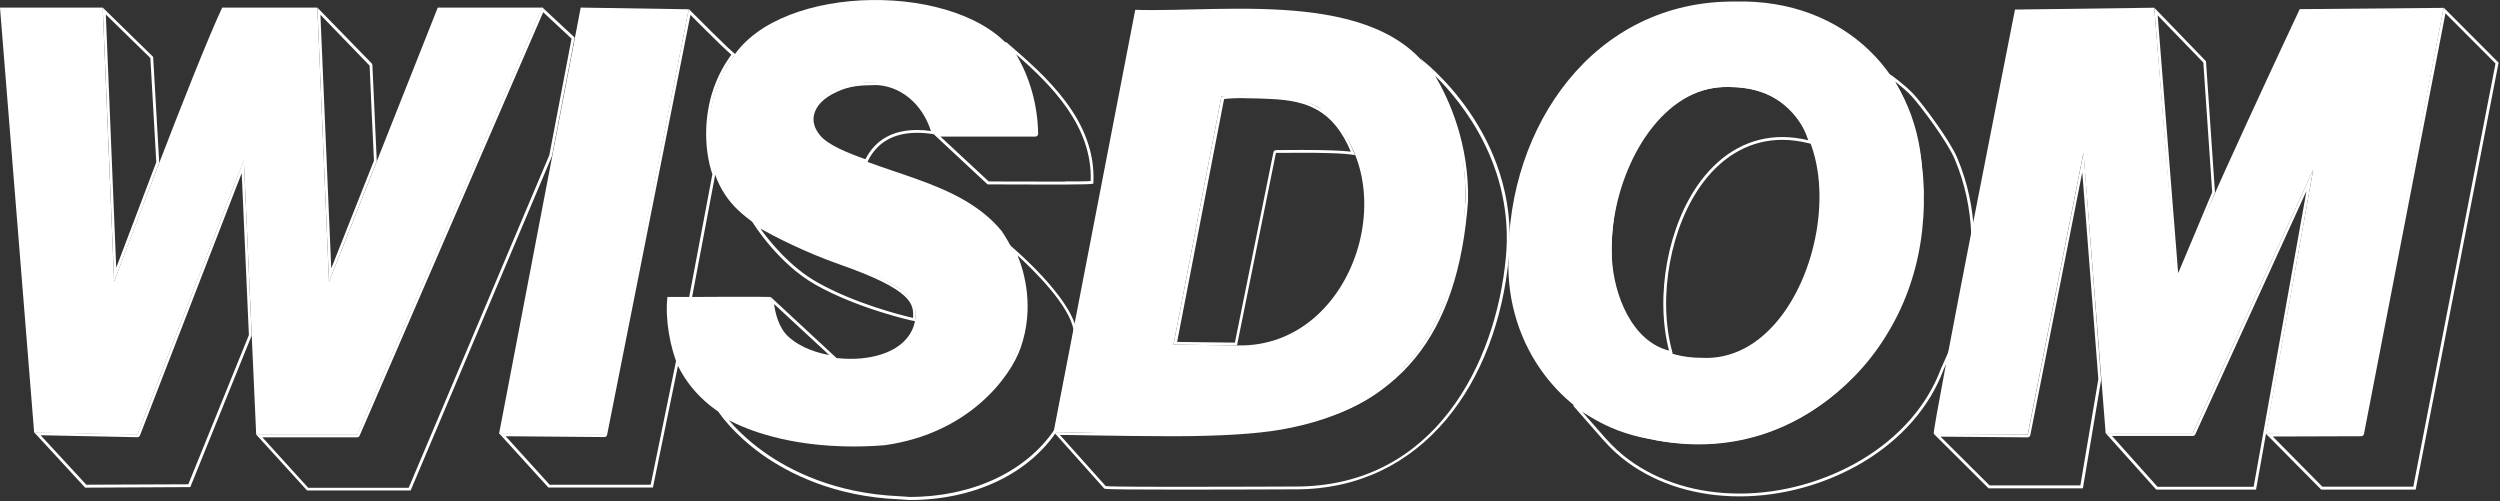
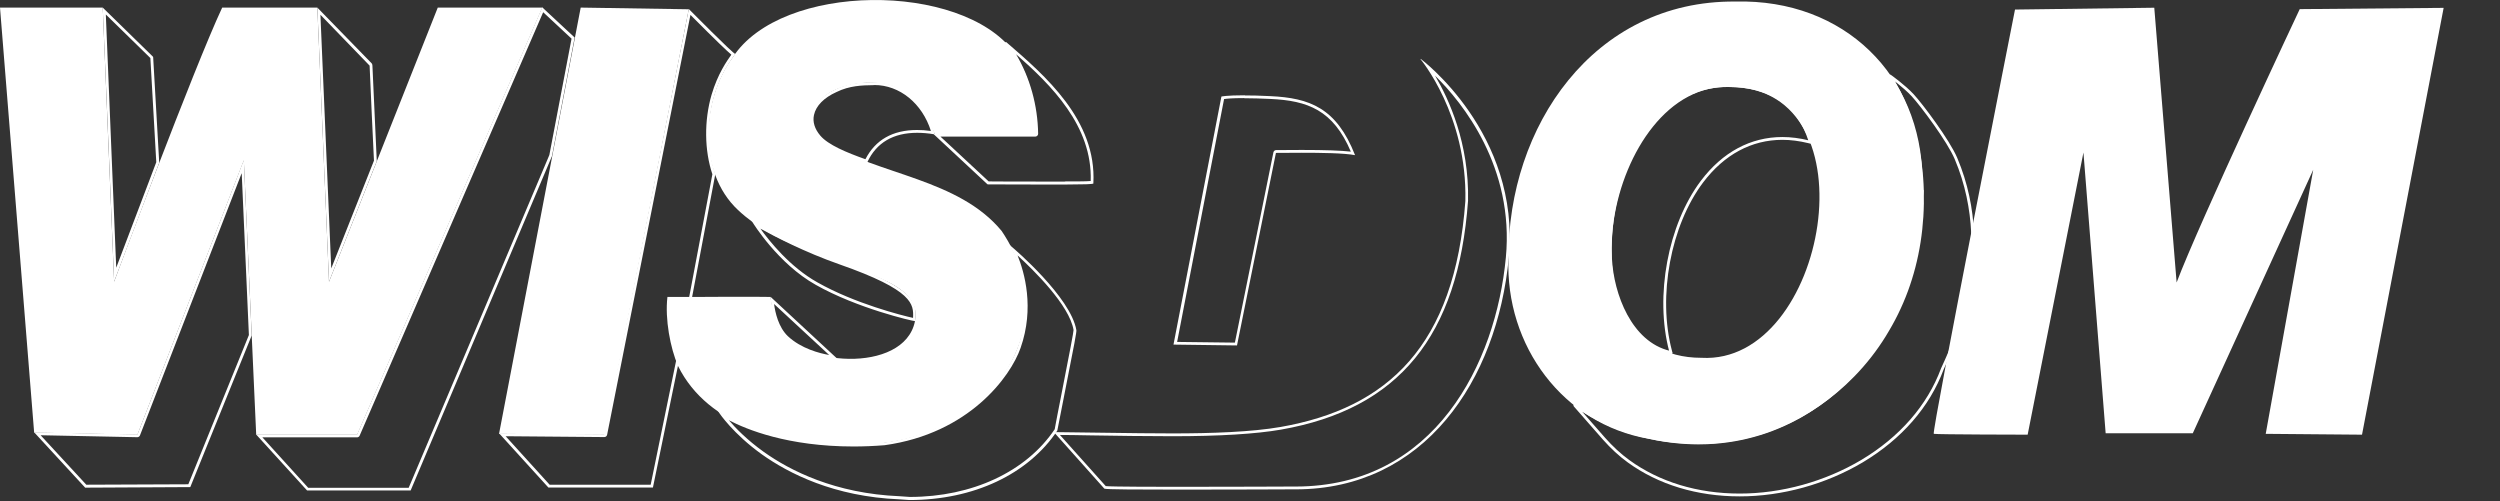
<svg xmlns="http://www.w3.org/2000/svg" id="_レイヤー_2" viewBox="0 0 177.89 35.67">
  <rect x="0" y="0" width="177.89" height="35.67" fill="#333333" stroke="none" />
  <defs>
    <style>.cls-1{fill:none;stroke:#fff;stroke-linecap:round;stroke-linejoin:round;stroke-width:.2px;}.cls-2{fill:#fff;}</style>
  </defs>
  <g id="_レイヤー_1-2">
    <g id="_レイヤー_1-2">
      <path class="cls-2" d="M115.22,21.48c-.07-.23-.14-.46-.19-.71.06.24.12.47.19.71Z" />
-       <path class="cls-2" d="M115.02,20.72c-.05-.23-.09-.46-.13-.7.04.24.07.47.13.7Z" />
      <path class="cls-2" d="M115.48,22.15c-.09-.21-.18-.43-.25-.65.07.23.15.44.25.65Z" />
-       <path class="cls-2" d="M115.8,22.78c-.11-.19-.2-.38-.3-.58.08.2.19.39.3.58Z" />
+       <path class="cls-2" d="M115.8,22.78c-.11-.19-.2-.38-.3-.58.08.2.19.39.3.58" />
      <path class="cls-2" d="M116.19,23.39c-.13-.18-.25-.36-.37-.55.11.19.24.37.37.55Z" />
      <path class="cls-2" d="M136.67,11.31c.02.14.04.3.05.44-.01-.14-.02-.3-.05-.44Z" />
      <path class="cls-2" d="M136.74,12.04c.01.17.02.34.04.51,0-.18-.01-.34-.04-.51Z" />
      <path class="cls-2" d="M136.79,12.79c0,.25.01.51.01.77,0-.26,0-.52-.01-.77Z" />
      <path class="cls-2" d="M136.44,9.91c.02.13.05.26.07.39-.02-.13-.05-.26-.07-.39Z" />
      <path class="cls-2" d="M135.86,7.97c.05.11.08.23.12.33-.04-.11-.07-.23-.12-.33Z" />
      <path class="cls-2" d="M136.08,8.59c.04.12.07.24.11.36-.04-.12-.07-.24-.11-.36Z" />
      <path class="cls-2" d="M136.27,9.25c.04.12.06.25.09.37-.02-.12-.06-.25-.09-.37Z" />
      <path class="cls-2" d="M136.57,10.6c.02.13.04.27.06.41-.02-.14-.04-.27-.06-.41Z" />
      <path class="cls-2" d="M115.98,30.87c-.09-.04-.2-.06-.3-.09.09.04.19.06.3.09Z" />
      <path class="cls-2" d="M116.22,23.41c.14.18.28.34.45.51-.15-.15-.31-.33-.45-.51h0Z" />
      <path class="cls-1" d="M112.06,28.85l2.07,2.36c.55.62,1.14,1.17,1.75,1.61,2.16,1.57,4.9,2.4,7.91,2.4s6.1-.86,8.71-2.41c2.74-1.64,4.72-3.9,5.71-6.56.33-.8,4.02-7.74.97-14.97-.53-1.26-2.45-3.82-3.08-4.5-.63-.68-1.61-1.37-1.61-1.37,1.7,2.65,2.24,5.87,2.3,8.13.14,5.03-1.5,9.64-4.92,13.15-3.07,3.15-7.01,4.79-11.11,4.79-3.01,0-6.02-.78-8.7-2.65ZM118.91,25.1l-.12-.04c-2.78-.67-4.06-4.11-4.19-6.65-.17-4.06,1.2-7.8,3.42-10.13,1.39-1.45,3.04-2.19,4.91-2.19h.02c3.01,0,5.02,1.35,5.83,3.91l.04.12-.12-.03c-.65-.16-1.28-.24-1.87-.24-2.23,0-4.2,1.06-5.72,3.07-2.33,3.09-3.27,8.16-2.24,12.05l.03.12ZM136.8,13.56c0,5.05-1.5,9.64-4.92,13.15-3.07,3.15-7.01,4.79-11.11,4.79" />
      <path class="cls-2" d="M38.65.87l2.02,1.88-1.58,8.28-10.01,23.68h-7.15l-3.26-3.59h6.74c.08,0,.15-.05.18-.12L38.65.87M7.53,1.03l3.17,3.1.42,7.41-2.85,7.51c-.14-3.32-.58-14.18-.74-18.02M22.8,1.05l3.5,3.62c.03.82.28,6.22.31,6.76l-3.04,7.67-.77-18.05M17.2,12.35l.51,11.49-4.31,10.62-7.26.03-3.25-3.52,6.88.14s0,0,0,0c.08,0,.16-.05.19-.13l7.23-18.64M38.57.52h.01s-13.17,30.39-13.17,30.39h-7.19l3.63,3.99h7.37l10.06-23.8,1.61-8.43-2.32-2.16h0ZM22.58.54l.83,19.51,3.4-8.58s-.27-5.94-.31-6.8c0-.07-.02-.13-.07-.18l-3.85-3.95h0ZM7.31.54c.17,3.85.81,19.5.81,19.5l3.21-8.46-.43-7.49s0-.05-.02-.06L7.31.54h0ZM17.35,11.38h0s-7.57,19.53-7.57,19.53l-7.35-.15,3.63,3.94,7.48-.04,4.37-10.79-.56-12.49h0Z" />
      <path class="cls-2" d="M49.13,1.06c1.85,1.86,2.59,2.56,2.91,2.83-.31.44-.96,1.34-1.41,2.86-.53,1.84-.51,3.94.06,5.65-.13.69-1.62,8.6-1.64,8.68l-2.75,13.41h-7.19l-3.13-3.45,7.02.06s0,0,0,0c.1,0,.18-.07.2-.16L49.13,1.06M49.01.65l-6.01,30.25-7.48-.06,3.5,3.85h7.44l2.79-13.57s1.65-8.72,1.65-8.74c-.62-1.81-.55-3.95-.07-5.58.51-1.72,1.28-2.64,1.49-2.96,0,0,0,0,0,0-.14,0-3.3-3.19-3.3-3.19h0ZM52.32,3.84h0s0,0,0,0h0Z" />
      <path class="cls-2" d="M72.29,3.85c2.51,2.2,5.45,5.11,5.32,9.03-.14.01-.42.03-1,.03h-.79s-.04,0-.06.01h-1.68c-1.45,0-2.94,0-3.53-.01h-.2s-3.43-3.19-3.43-3.19h6.75c.05,0,.1-.02.14-.06.04-.04.06-.09.06-.14-.03-2.02-.58-3.99-1.57-5.66M62.21,6.05c1.81,0,3.41,1.31,4.03,3.27-.34-.05-.68-.07-.99-.07-1.73,0-2.96.7-3.67,2.08-1.35-.48-2.65-1.02-3.21-1.68-.4-.47-.56-.98-.45-1.47.14-.65.71-1.23,1.6-1.63.93-.46,1.85-.48,2.6-.49h.09M54.09,16.26c.98.54,3.15,1.68,5.64,2.55,5.29,1.85,5.28,2.85,5.24,3.81-.79-.17-4.17-1.03-6.81-2.53-1.95-1.09-3.42-2.94-4.06-3.83M72.39,18.16c1.16,1.06,3.7,3.55,4,5.32,0,.14-.24,1.41-.92,4.87-.17.88-.33,1.67-.39,2.02l-.03.17c-2.02,3.02-5.87,4.82-10.31,4.82,0,0-.48-.04-.72-.05-4.6-.19-7.8-1.82-9.68-3.16-1.19-.85-2.01-1.7-2.48-2.25,1.26.66,4.2,1.87,8.87,1.87.72,0,1.46-.03,2.21-.09,6.02-.83,8.97-4.89,9.68-6.92,1-2.85.28-5.38-.22-6.6M55.08,21.63c.87.8,2.99,2.78,3.92,3.63-.68-.12-1.99-.45-2.94-1.34-.67-.64-.9-1.68-.98-2.29M71.57,2.99s-.02,0-.03.02c-.04.04-.02.05.06.17,1.29,1.78,2.03,4.03,2.06,6.35h-7.16v-.04c-.6-2.18-2.32-3.64-4.29-3.64h-.02c-.78.01-1.75.01-2.75.51-.95.43-1.55,1.05-1.71,1.77-.12.56.05,1.13.5,1.65.63.75,2.09,1.32,3.43,1.79h.04l.02-.04c.65-1.38,1.84-2.08,3.54-2.08.37,0,.76.03,1.18.1l3.82,3.56h.01s.02.01.02.01c.11,0,1.98.01,3.78.01h1.74c.3-.01.57-.01.79-.01,1.2,0,1.2-.06,1.2-.06.25-4.52-3.46-7.7-6.16-10.03-.02-.02-.04-.04-.06-.04h0ZM53.48,15.68l.09.17s1.79,2.92,4.48,4.42c2.95,1.67,6.89,2.58,7.06,2.58h.02s.02-.02.02-.02v-.19c.05-1.04.08-2.11-5.37-4.02-3.39-1.19-6.15-2.84-6.15-2.84l-.17-.09h0ZM71.77,17.35l.14.24s1.86,3.26.51,7.11c-.7,1.99-3.59,5.97-9.52,6.79-.77.06-1.49.09-2.18.09-6.3,0-9.46-2.24-9.46-2.24l-.21-.15.14.21s.97,1.46,3.02,2.93c1.9,1.35,5.13,3.01,9.79,3.2.24.01.71.05.71.05,4.56,0,8.46-1.83,10.53-4.95v-.02c.01-.06.2-1.05.43-2.19.83-4.18.94-4.81.92-4.93-.4-2.35-4.44-5.8-4.61-5.94l-.21-.18h0ZM54.84,21.13s.01,1.91,1.08,2.93c1.4,1.33,3.52,1.46,3.52,1.46h.13s-4.73-4.39-4.73-4.39h0ZM59.57,25.52h0Z" />
      <path class="cls-2" d="M102.12,5.39c1.96,1.93,5.64,6.5,5.03,12.94-.71,7.52-5.06,16.29-14.96,16.29h-.36s-4.17.02-7.83.02c-1.21,0-4.81,0-5.32-.05l-3.26-3.64c.46,0,1.26.01,2.2.03,1.71.03,4.05.06,5.79.06,3.35,0,5.96-.16,7.74-.47,8.38-1.47,12.61-6.64,13.31-16.28.09-4.08-1.36-7.24-2.35-8.91M88.5,6.98s.04.01.07.01c.55,0,1.16.02,1.82.05,2.66.12,4.47.79,5.73,3.75-.69-.08-1.84-.12-3.48-.12-1.03,0-1.84.01-1.84.01-.09,0-.17.07-.19.16l-2.74,13.54-4.11-.05,3.34-17.28c.18-.03.6-.07,1.41-.07M101.08,4.2h-.01s3.34,3.97,3.2,10.1c-.75,10.29-5.51,14.74-13.14,16.08-2.05.36-4.94.46-7.7.46s-7.09-.09-8.18-.09c-.16,0-.25,0-.26,0l3.59,4.02c.04.06,2.57.07,5.43.07,3.66,0,7.83-.02,7.83-.02h.36c9.14,0,14.33-7.73,15.16-16.48.84-8.87-6.27-14.15-6.27-14.15h0ZM88.57,6.78h0,0ZM88.57,6.78c-1.32,0-1.66.09-1.66.09l-3.41,17.65,4.52.06,2.77-13.7s.81-.01,1.84-.01c1.33,0,3.02.02,3.79.17-1.32-3.37-3.24-4.07-6.03-4.2-.75-.04-1.35-.05-1.83-.05h.01Z" />
-       <path class="cls-2" d="M174,.94l3.57,3.58-5.85,30.11h-6.47l-3.53-3.57,6.29-.02c.1,0,.18-.07.2-.16l5.8-29.94M153.53,1.09l3.25,3.36.63,9.23-2.42,5.76-1.46-18.36M148.17,12.3l1.14,14.68-1.28,7.56h-6.46l-3.49-3.47,6.19.05s0,0,0,0c.1,0,.18-.07.2-.16l3.69-18.67M164.12,13.59l-3.76,21.05h-6.84l-3.24-3.62h5.75c.08,0,.15-.05.18-.12l7.91-17.31M173.88.54l-5.87,30.31-6.77.02,3.93,3.97h6.72l5.9-30.38-3.91-3.92h0ZM153.29.55l1.56,19.73,2.76-6.57-.64-9.35-3.69-3.82h0ZM148.26,10.79h-.01v.04s.01-.04.01-.04h0ZM148.26,10.83l-3.97,20.1-6.69-.06,3.9,3.88h6.71l1.3-7.73-1.25-16.18h0ZM164.6,12.07h0,0ZM164.6,12.07l-8.57,18.75h-6.2l3.6,4.02h7.1l4.07-22.77h0Z" />
      <path class="cls-2" d="M25.42,30.93h-7.19l-.88-19.52-7.57,19.52-7.35-.15L0,.54h7.31l.81,19.5S13.8,4.83,15.81.54h6.77l.83,19.51L31.15.54h7.44l-13.17,30.38h0Z" />
      <path class="cls-2" d="M42.99,30.93l-7.48-.06L41.32.54l7.69.12-5.97,30.32-.05-.05Z" />
      <path class="cls-2" d="M60.26,31.64c-4.49,0-9.85-1.24-12.01-5.59-.56-1.3-.94-3.35-.76-4.91,0,0,7.35-.05,7.35,0,.02.45.32,1.62.52,2.06,1.26,2.88,8.96,3.45,9.74-.32.4-1.87-1.66-2.75-3.08-3.34-3.22-1.34-6.89-2.13-9.51-4.6-2.92-2.73-2.56-7.93-.37-10.86,3.47-5.36,16.25-5.38,19.98-.4h0c1.84,2.74,1.59,5.9,1.59,5.9h-7.19s-1.05-3.07-3.43-3.58c-2.33-.52-6.03.63-5.13,3.25.13.39.45.69.81.9,3.78,2.3,9.43,2.57,12.5,6.28,4.95,7.32-1.41,15.61-11.02,15.2h0ZM47.48,21.13h7.35c.14,1.26.32,1.62.52,2.06" />
-       <path class="cls-2" d="M102.41,6.13c-3.52-7.09-14.98-5.23-21.63-5.43-1.05,5.42-4.84,25.01-5.81,30.05,7.33,0,20.08,1.62,24.89-4.58,4.28-4.33,6.04-13.96,2.56-20.04h-.01ZM88.11,24.58l-4.61-.06,3.41-17.65s5.12-.33,6.97.81c6.32,4.68,2.68,17.04-5.77,16.9Z" />
      <path class="cls-2" d="M136.79,12.71c-.08-7.29-5.52-12.8-13.31-12.6-10.11-.09-16.2,8.94-16.14,18.24-.26,6.25,3.91,11.84,9.97,12.87,11.41,2.54,20.17-7.42,19.48-18.52h0ZM121.07,25.46c-10.61,0-6.72-19.71,2.07-19.27,10.32.06,6.85,19.78-2.07,19.27Z" />
      <path class="cls-2" d="M168.07,30.93l-6.85-.06,3.38-18.79-8.57,18.75h-6.2l-1.58-19.98-3.97,20.08s-6.47-.01-6.68-.06c-.18-.07,5.78-30.19,5.78-30.19l9.91-.13s1.29,15.81,1.59,19.55c1.61-4.26,8.76-19.45,8.76-19.45l10.24-.09-5.81,30.38Z" />
    </g>
  </g>
</svg>